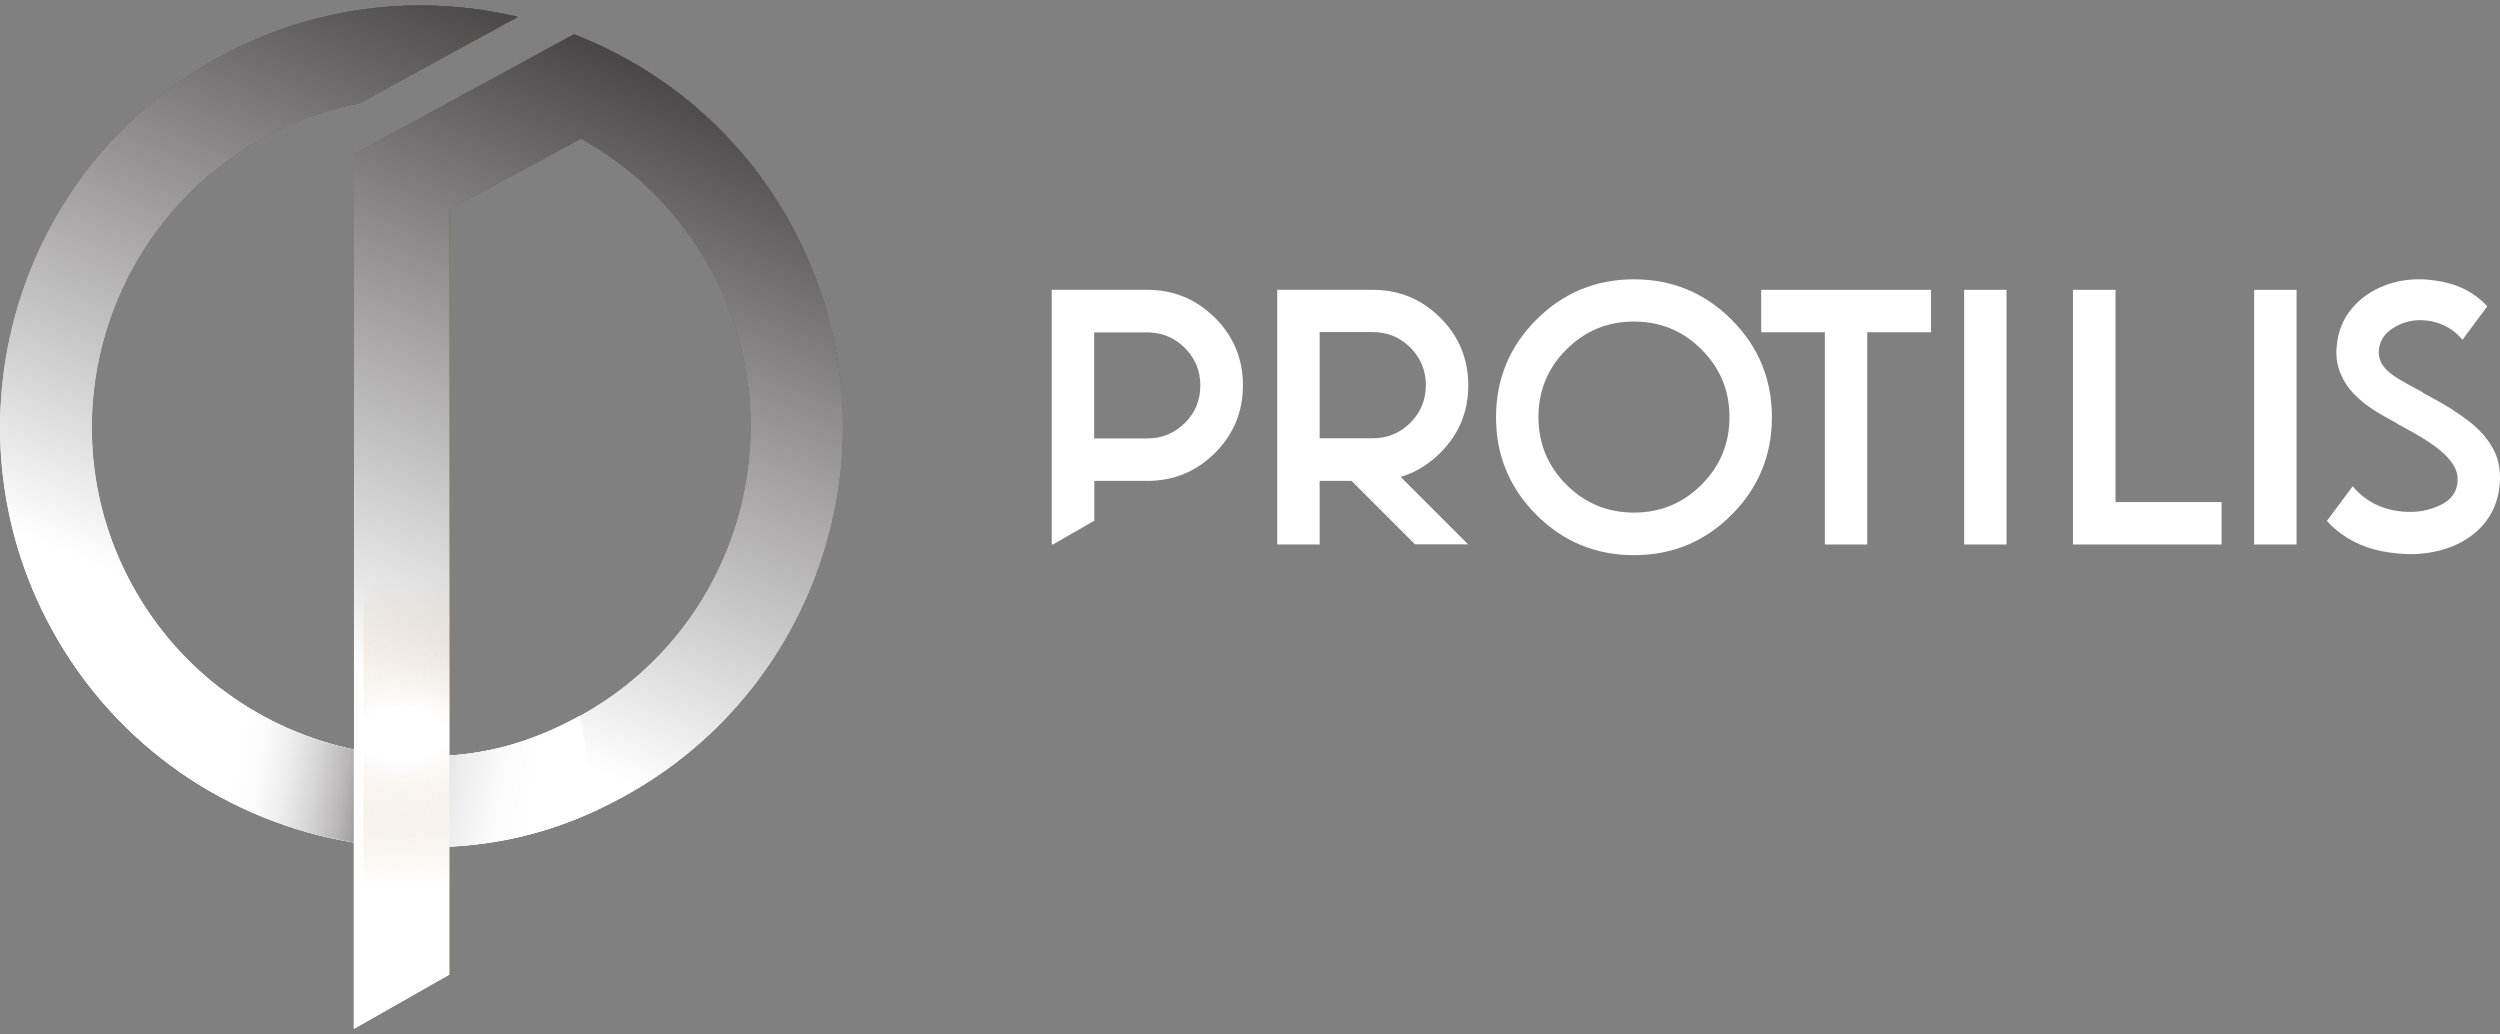
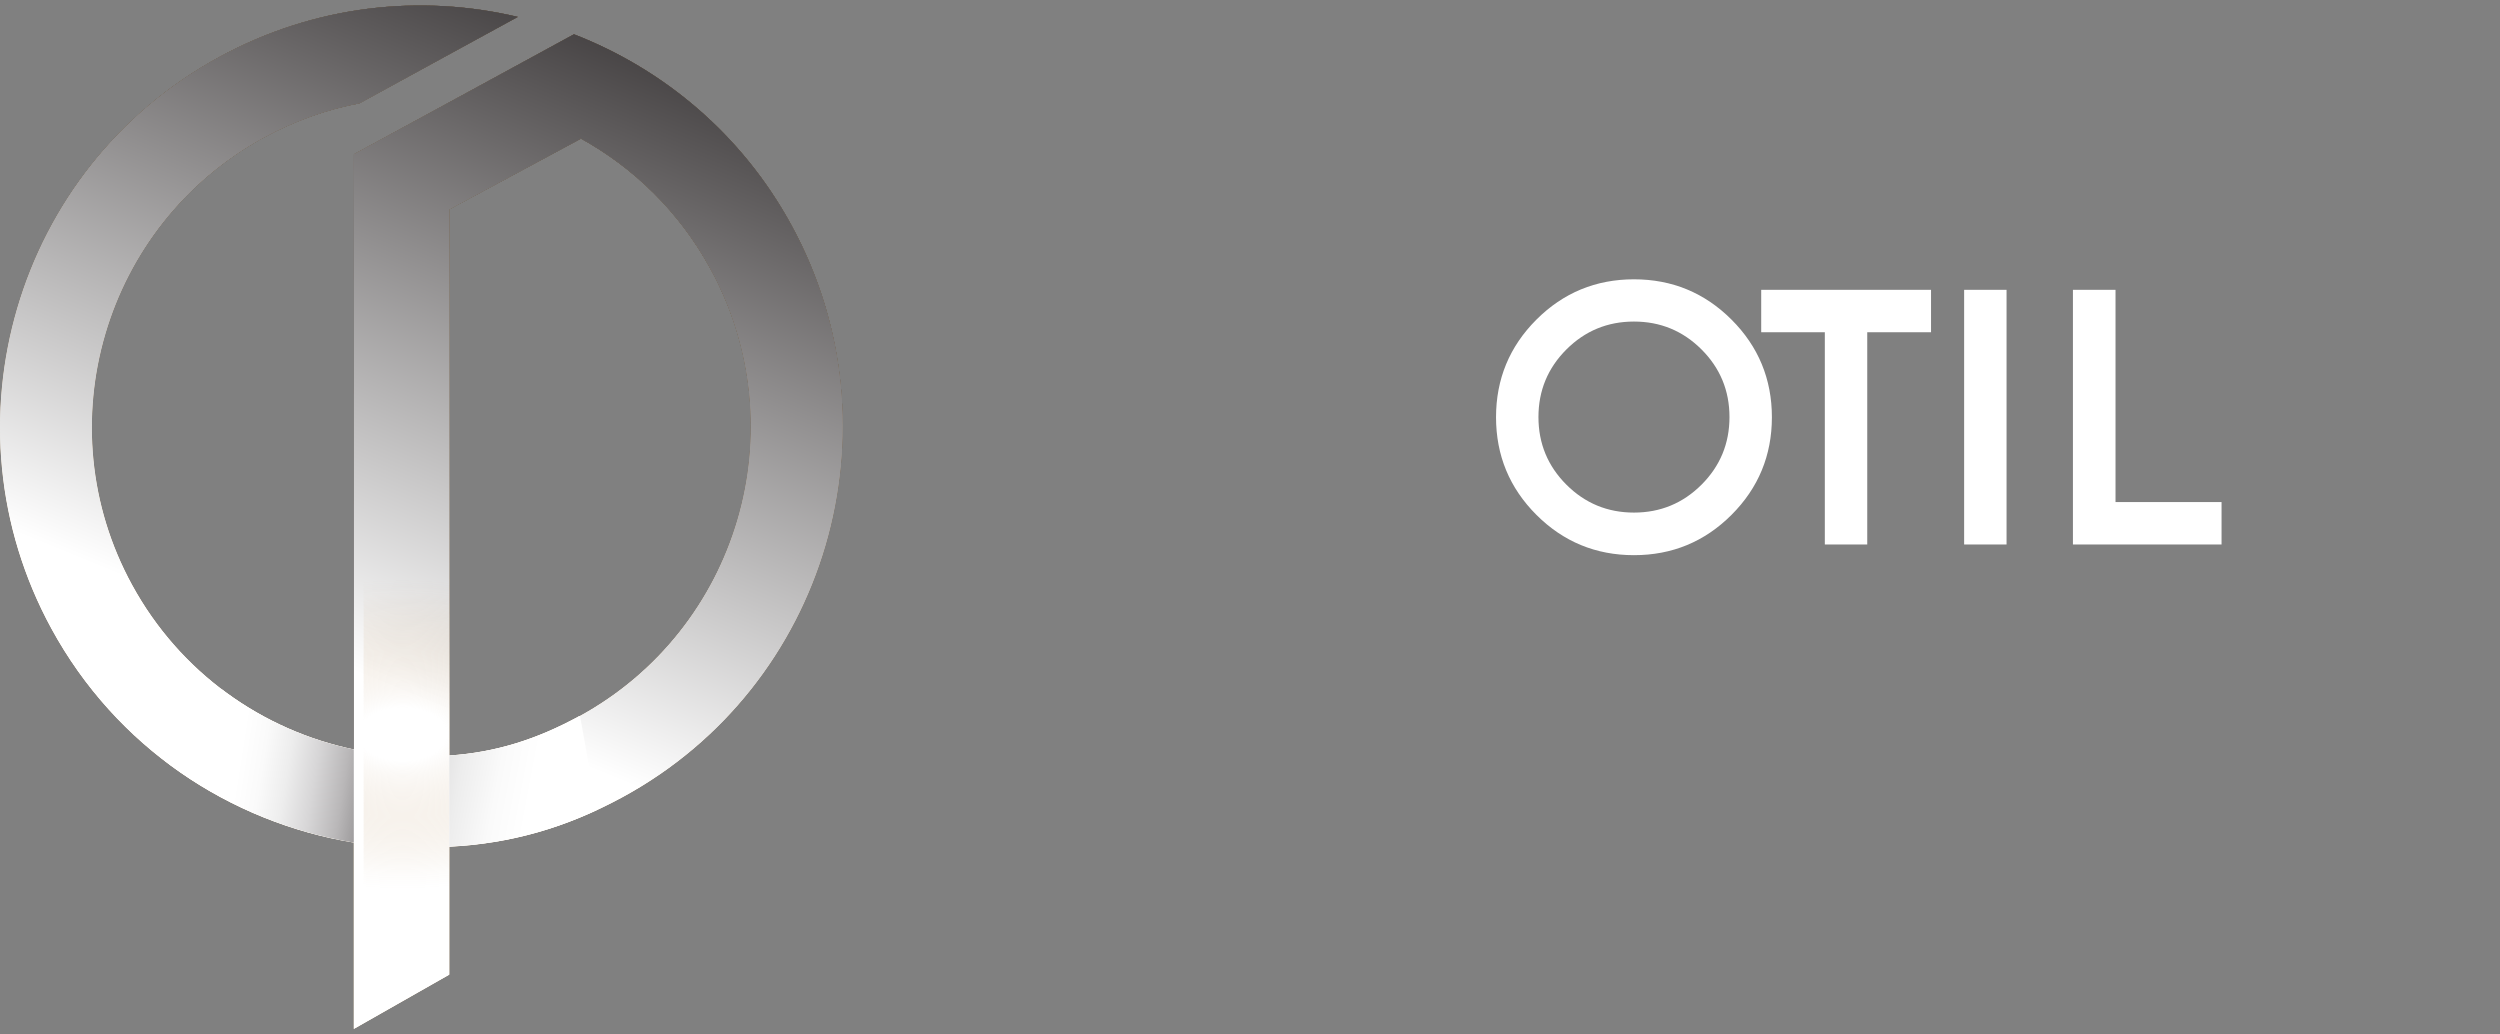
<svg xmlns="http://www.w3.org/2000/svg" viewBox="0 0 145 60">
  <rect x="0" y="0" width="145" height="60" fill="#808080" stroke="none" />
  <defs>
    <style>.cls-1{fill:url(#linear-gradient-2);}.cls-1,.cls-2,.cls-3,.cls-4{mix-blend-mode:multiply;}.cls-5{fill:#fff;}.cls-6{fill:none;}.cls-7{isolation:isolate;}.cls-3{fill:url(#linear-gradient-3);}.cls-4{fill:url(#linear-gradient);}.cls-8{clip-path:url(#clippath);}.cls-9{fill:#bd9565;}.cls-10{fill:url(#radial-gradient);mix-blend-mode:overlay;opacity:.5;}</style>
    <clipPath id="clippath">
      <path class="cls-6" d="M33.29,1.99l-12.76,6.96v34.52c-5.3-1.11-10.08-4.44-12.87-9.55-5.05-9.25-1.62-20.89,7.63-25.94,1.79-.97,3.66-1.63,5.56-1.99L30.03.98C24.37-.36,18.23.3,12.74,3.3.9,9.75-3.47,24.63,2.98,36.46c3.75,6.88,10.35,11.24,17.54,12.41v10.81l5.54-3.15v-7.42c3.54-.18,6.76-1.08,10.08-2.89,11.83-6.45,16.21-21.33,9.76-33.16-2.87-5.27-7.41-9.05-12.61-11.07ZM33.59,41.54c-2.49,1.36-4.87,2.1-7.53,2.28V12.14l7.6-4.08-.05-.07c3.11,1.7,5.79,4.28,7.61,7.62,5.05,9.25,1.62,20.89-7.63,25.94Z" />
    </clipPath>
    <linearGradient id="linear-gradient" x1="18.89" y1="38.28" x2="36.82" y2="-5.41" gradientUnits="userSpaceOnUse">
      <stop offset="0" stop-color="#fff" />
      <stop offset="1" stop-color="#231f20" />
    </linearGradient>
    <linearGradient id="linear-gradient-2" x1="13.88" y1="43.97" x2="25.27" y2="45.76" gradientUnits="userSpaceOnUse">
      <stop offset="0" stop-color="#fff" />
      <stop offset=".12" stop-color="#fafafa" />
      <stop offset=".25" stop-color="#ededed" />
      <stop offset=".39" stop-color="#d7d6d7" />
      <stop offset=".54" stop-color="#b9b7b8" />
      <stop offset=".68" stop-color="#918f90" />
      <stop offset=".83" stop-color="#615e5f" />
      <stop offset=".98" stop-color="#292526" />
      <stop offset="1" stop-color="#231f20" />
    </linearGradient>
    <radialGradient id="radial-gradient" cx="932.97" cy="45.65" fx="932.97" fy="45.65" r="21.68" gradientTransform="translate(-1544.03 -3.52) scale(1.68 1.01)" gradientUnits="userSpaceOnUse">
      <stop offset=".07" stop-color="#fff" stop-opacity=".95" />
      <stop offset=".11" stop-color="#f5efe8" stop-opacity=".81" />
      <stop offset=".22" stop-color="#ddc9b0" stop-opacity=".47" />
      <stop offset=".31" stop-color="#cbad87" stop-opacity=".22" />
      <stop offset=".37" stop-color="#c19b6e" stop-opacity=".06" />
      <stop offset=".41" stop-color="#bd9565" stop-opacity="0" />
    </radialGradient>
    <linearGradient id="linear-gradient-3" x1="36.18" y1="46.49" x2="14.19" y2="42.37" gradientUnits="userSpaceOnUse">
      <stop offset=".24" stop-color="#fff" />
      <stop offset=".33" stop-color="#fafafa" />
      <stop offset=".43" stop-color="#ededed" />
      <stop offset=".54" stop-color="#d7d6d7" />
      <stop offset=".65" stop-color="#b9b7b8" />
      <stop offset=".76" stop-color="#918f90" />
      <stop offset=".87" stop-color="#615e5f" />
      <stop offset=".99" stop-color="#292526" />
      <stop offset="1" stop-color="#231f20" />
    </linearGradient>
  </defs>
  <g class="cls-7">
    <g id="Layer_1">
-       <path class="cls-5" d="M78.39,27.89h-1.85v3.69h-2.46v-14.77h5.54c1.53,0,2.84.54,3.92,1.62,1.08,1.08,1.62,2.39,1.62,3.92s-.54,2.84-1.62,3.91c-.68.68-1.45,1.15-2.3,1.4l3.91,3.91h-3.08l-3.69-3.69ZM76.54,19.27v6.15h3.08c.85,0,1.58-.3,2.18-.9.6-.6.9-1.33.9-2.18s-.3-1.58-.9-2.18c-.6-.6-1.33-.9-2.18-.9h-3.08Z" />
      <path class="cls-5" d="M94.77,32.2c-2.21,0-4.1-.78-5.66-2.34-1.56-1.56-2.34-3.45-2.34-5.66s.78-4.1,2.34-5.66c1.56-1.56,3.45-2.34,5.66-2.34s4.1.78,5.66,2.34c1.56,1.56,2.34,3.45,2.34,5.66s-.78,4.1-2.34,5.66c-1.56,1.56-3.45,2.34-5.66,2.34ZM94.77,29.73c1.53,0,2.84-.54,3.92-1.62,1.08-1.08,1.62-2.39,1.62-3.92s-.54-2.84-1.62-3.92c-1.08-1.08-2.39-1.62-3.92-1.62s-2.84.54-3.92,1.62c-1.08,1.08-1.62,2.39-1.62,3.92s.54,2.84,1.62,3.92c1.08,1.08,2.39,1.62,3.92,1.62Z" />
      <path class="cls-5" d="M108.3,19.27v12.31h-2.46v-12.31h-3.69v-2.46h9.85v2.46h-3.69Z" />
      <path class="cls-5" d="M116.38,31.58h-2.46v-14.77h2.46v14.77Z" />
      <path class="cls-5" d="M120.24,16.81h2.46v12.31h6.15v2.46h-8.62v-14.77Z" />
-       <path class="cls-5" d="M133.2,31.58h-2.46v-14.77h2.46v14.77Z" />
-       <path class="cls-5" d="M140.52,22.78l.54.29c.79.42,1.49.87,2.11,1.34.62.47,1.09,1,1.42,1.6.28.5.41,1.07.41,1.7,0,.13,0,.27-.02.41-.08.9-.4,1.67-.94,2.3-.54.63-1.25,1.09-2.11,1.38-.65.22-1.36.34-2.12.34-.24,0-.49-.01-.75-.04-1.27-.11-2.34-.47-3.21-1.1-.34-.24-.64-.5-.89-.79l1.5-2.01c.24.31.54.57.88.8.58.38,1.24.6,1.98.67.17.01.33.02.48.02.66,0,1.27-.15,1.83-.44.56-.29.86-.73.91-1.31,0-.05,0-.1,0-.14,0-.31-.09-.6-.28-.89-.19-.29-.46-.57-.81-.85-.35-.28-.74-.54-1.17-.79-.38-.22-.77-.44-1.15-.64l-.15-.1c-.44-.23-.88-.48-1.3-.75-.43-.27-.81-.58-1.15-.93-.34-.35-.6-.75-.79-1.21-.15-.35-.23-.75-.23-1.2,0-.12,0-.25.02-.38.08-.84.37-1.56.87-2.16.5-.6,1.14-1.05,1.93-1.35.61-.23,1.26-.35,1.96-.35.19,0,.39,0,.6.03,1.1.1,2.02.42,2.76.98.22.17.43.36.61.56l-1.44,1.94c-.17-.21-.37-.4-.59-.56-.46-.32-.96-.51-1.53-.56-.12-.01-.23-.02-.34-.02-.56,0-1.09.16-1.58.47-.49.31-.76.74-.81,1.28,0,.04,0,.09,0,.14,0,.29.1.56.29.81.19.24.48.48.86.71.38.23.82.47,1.32.73l.09.05Z" />
-       <path class="cls-5" d="M70.46,18.43c-1.08-1.08-2.39-1.62-3.92-1.62h-5.54v14.77h.07l2.4-1.38v-2.31h3.08c1.53,0,2.84-.54,3.92-1.62,1.08-1.08,1.62-2.39,1.62-3.92s-.54-2.84-1.62-3.92ZM68.72,24.53c-.6.6-1.33.9-2.18.9h-3.08v-6.15h3.08c.85,0,1.58.3,2.18.9.6.6.9,1.33.9,2.18s-.3,1.58-.9,2.18Z" />
      <g class="cls-8">
        <path class="cls-2" d="M33.29,1.99l-12.76,6.96v34.52c-5.3-1.11-10.08-4.44-12.87-9.55-5.05-9.25-1.62-20.89,7.63-25.94,1.79-.97,3.66-1.63,5.56-1.99L30.03.98C24.37-.36,18.23.3,12.74,3.3.9,9.75-3.47,24.63,2.98,36.46c3.75,6.88,10.35,11.24,17.54,12.41v10.81l5.54-3.15v-7.42c3.54-.18,6.76-1.08,10.08-2.89,11.83-6.45,16.21-21.33,9.76-33.16-2.87-5.27-7.41-9.05-12.61-11.07ZM33.59,41.54c-2.49,1.36-4.87,2.1-7.53,2.28V12.14l7.6-4.08-.05-.07c3.11,1.7,5.79,4.28,7.61,7.62,5.05,9.25,1.62,20.89-7.63,25.94Z" />
        <path class="cls-9" d="M33.29,1.99l-12.76,6.96v34.52c-5.3-1.11-10.08-4.44-12.87-9.55-5.05-9.25-1.62-20.89,7.63-25.94,1.79-.97,3.66-1.63,5.56-1.99L30.03.98C24.37-.36,18.23.3,12.74,3.3.9,9.75-3.47,24.63,2.98,36.46c3.75,6.88,10.35,11.24,17.54,12.41v10.81l5.54-3.15v-7.42c3.54-.18,6.76-1.08,10.08-2.89,11.83-6.45,16.21-21.33,9.76-33.16-2.87-5.27-7.41-9.05-12.61-11.07ZM33.59,41.54c-2.49,1.36-4.87,2.1-7.53,2.28V12.14l7.6-4.08-.05-.07c3.11,1.7,5.79,4.28,7.61,7.62,5.05,9.25,1.62,20.89-7.63,25.94Z" />
        <path class="cls-4" d="M33.29,1.99l-12.76,6.96v34.52c-5.3-1.11-10.08-4.44-12.87-9.55-5.05-9.25-1.62-20.89,7.63-25.94,1.79-.97,3.66-1.63,5.56-1.99L30.03.98C24.37-.36,18.23.3,12.74,3.3.9,9.75-3.47,24.63,2.98,36.46c3.75,6.88,10.35,11.24,17.54,12.41v10.81l5.54-3.15v-7.42c3.54-.18,6.76-1.08,10.08-2.89,11.83-6.45,16.21-21.33,9.76-33.16-2.87-5.27-7.41-9.05-12.61-11.07ZM33.59,41.54c-2.49,1.36-4.87,2.1-7.53,2.28V12.14l7.6-4.08-.05-.07c3.11,1.7,5.79,4.28,7.61,7.62,5.05,9.25,1.62,20.89-7.63,25.94Z" />
        <path class="cls-4" d="M33.29,1.99l-12.76,6.96v34.52c-5.3-1.11-10.08-4.44-12.87-9.55-5.05-9.25-1.62-20.89,7.63-25.94,1.79-.97,3.66-1.63,5.56-1.99L30.03.98C24.37-.36,18.23.3,12.74,3.3.9,9.75-3.47,24.63,2.98,36.46c3.75,6.88,10.35,11.24,17.54,12.41v10.81l5.54-3.15v-7.42c3.54-.18,6.76-1.08,10.08-2.89,11.83-6.45,16.21-21.33,9.76-33.16-2.87-5.27-7.41-9.05-12.61-11.07ZM33.59,41.54c-2.49,1.36-4.87,2.1-7.53,2.28V12.14l7.6-4.08-.05-.07c3.11,1.7,5.79,4.28,7.61,7.62,5.05,9.25,1.62,20.89-7.63,25.94Z" />
        <path class="cls-1" d="M20.52,48.87v-5.41c-2.77-.58-5.4-1.78-7.68-3.51h0s-3.25,4.21-3.25,4.21c3.22,2.45,6.98,4.06,10.93,4.71Z" />
        <rect class="cls-10" x="21.09" y="12.14" width="4.98" height="44.38" />
        <path class="cls-3" d="M33.64,41.51h0s-.03.02-.05.03c-2.49,1.36-4.87,2.1-7.53,2.28v5.28c3-.15,5.77-.82,8.56-2.12l-.98-5.47Z" />
      </g>
    </g>
  </g>
</svg>